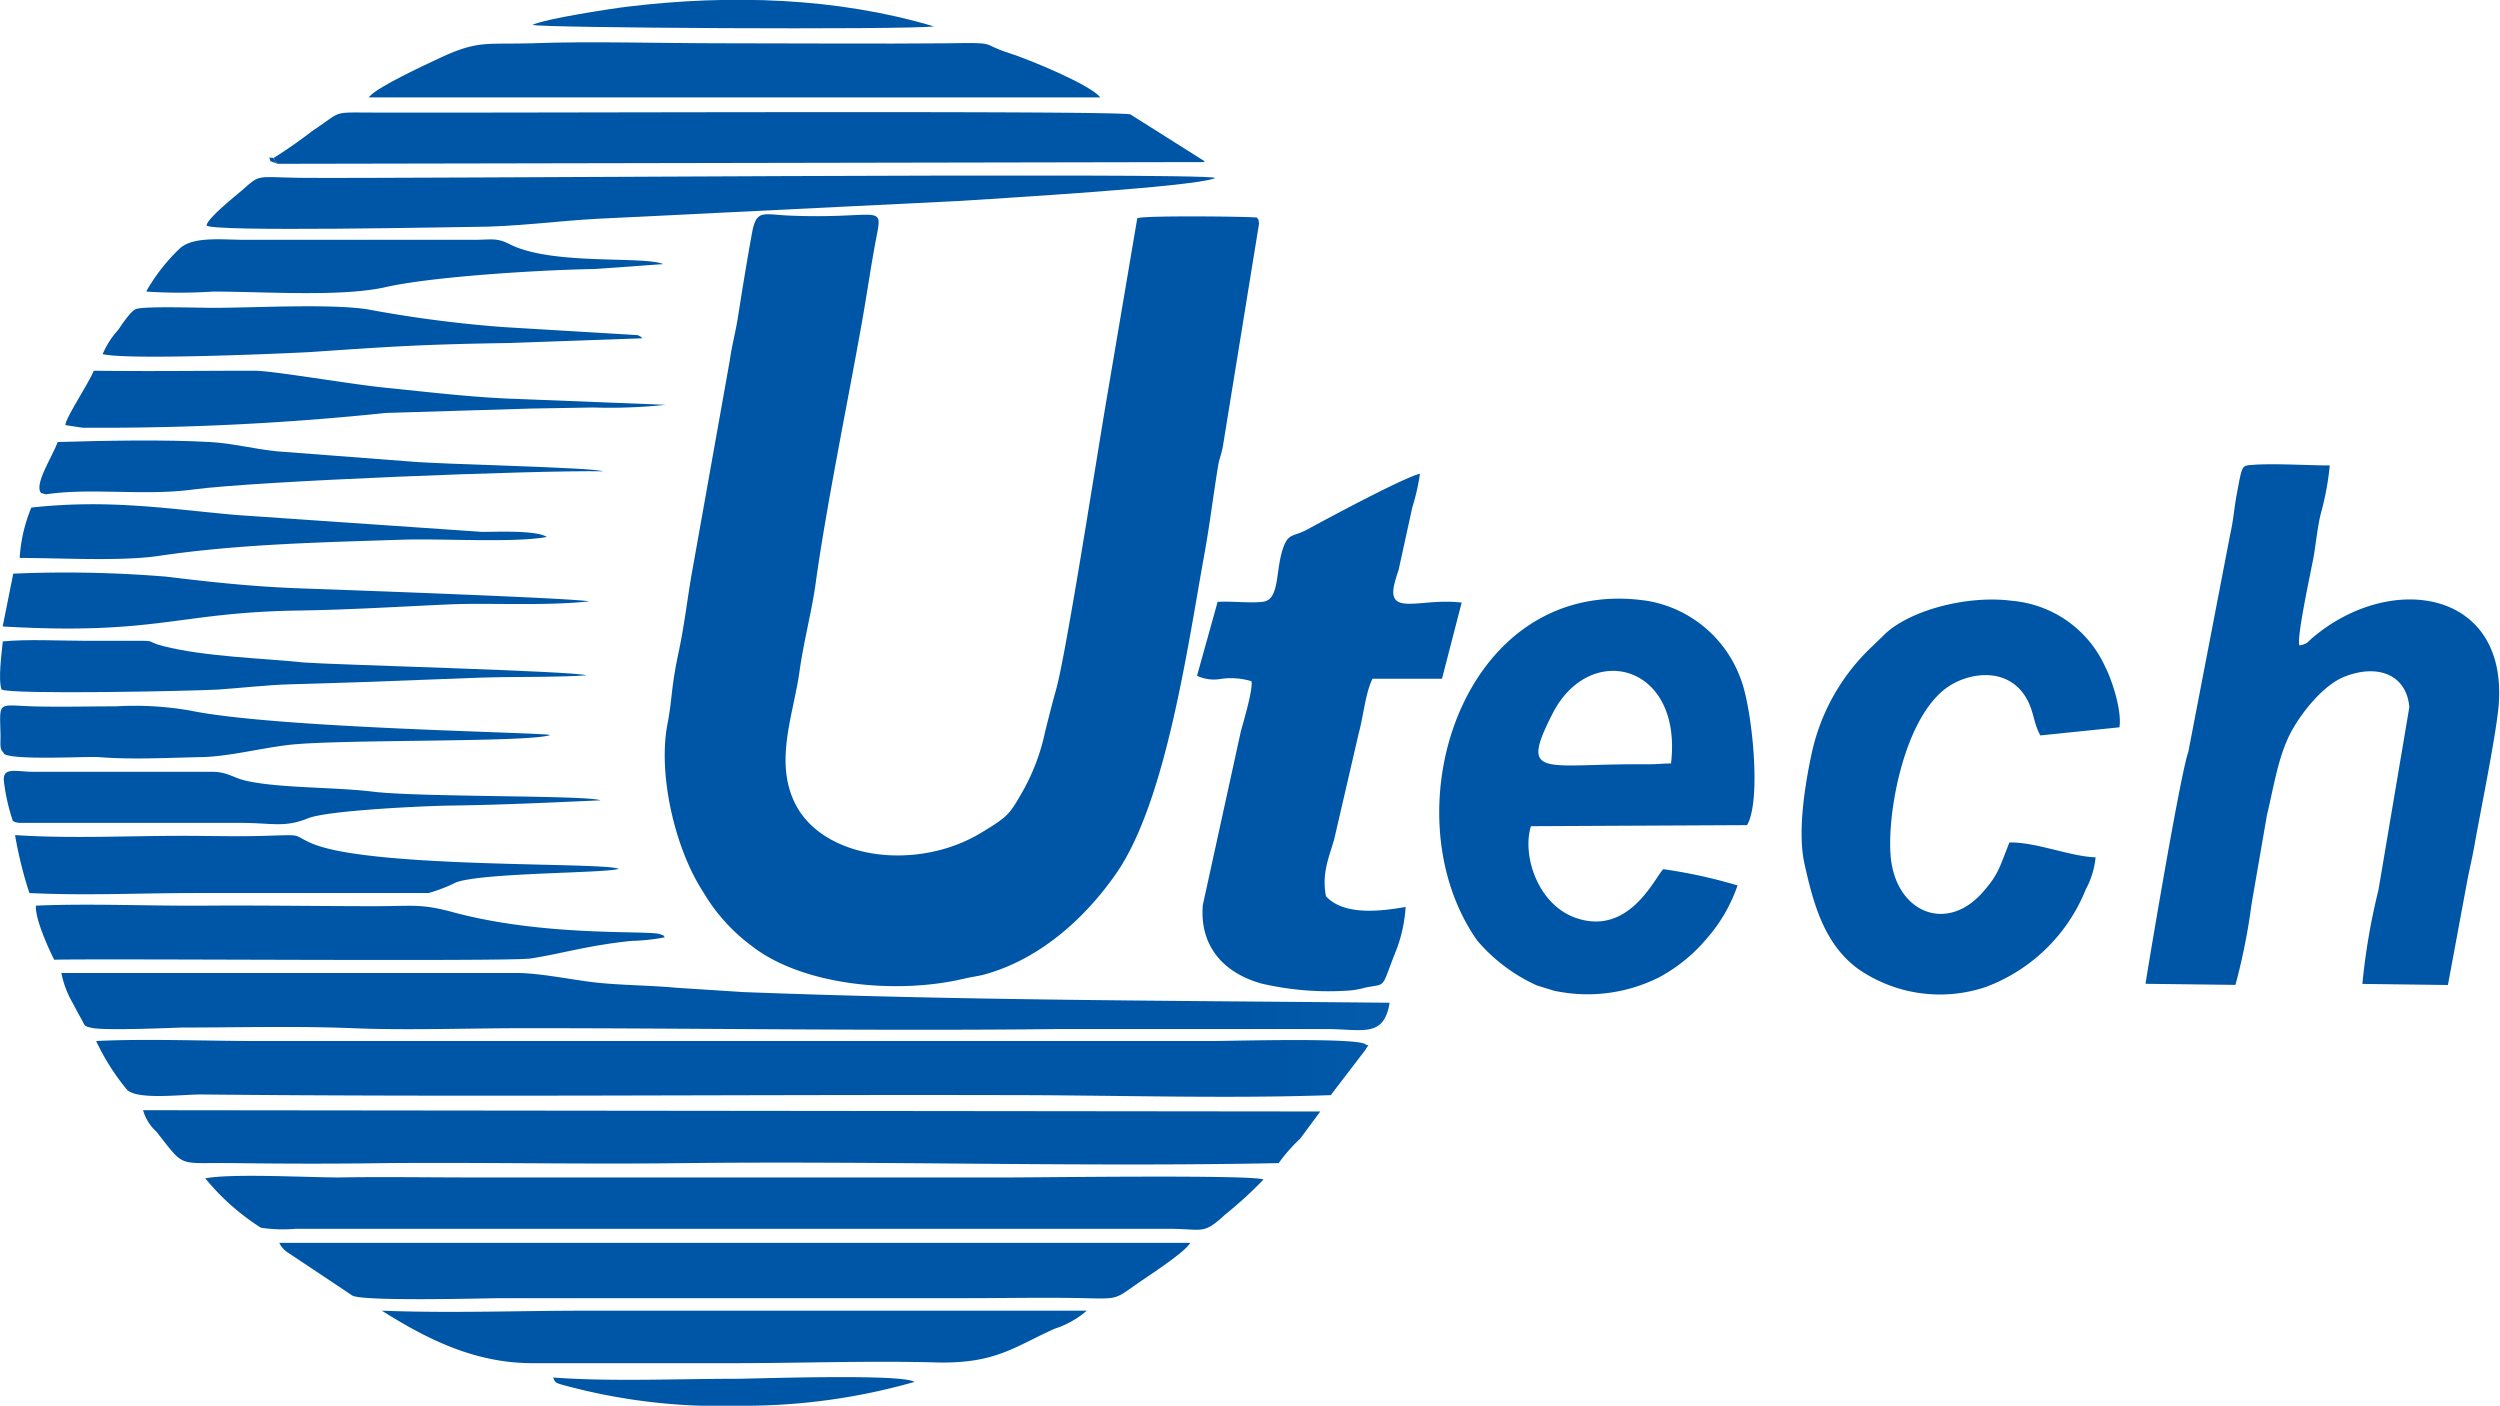
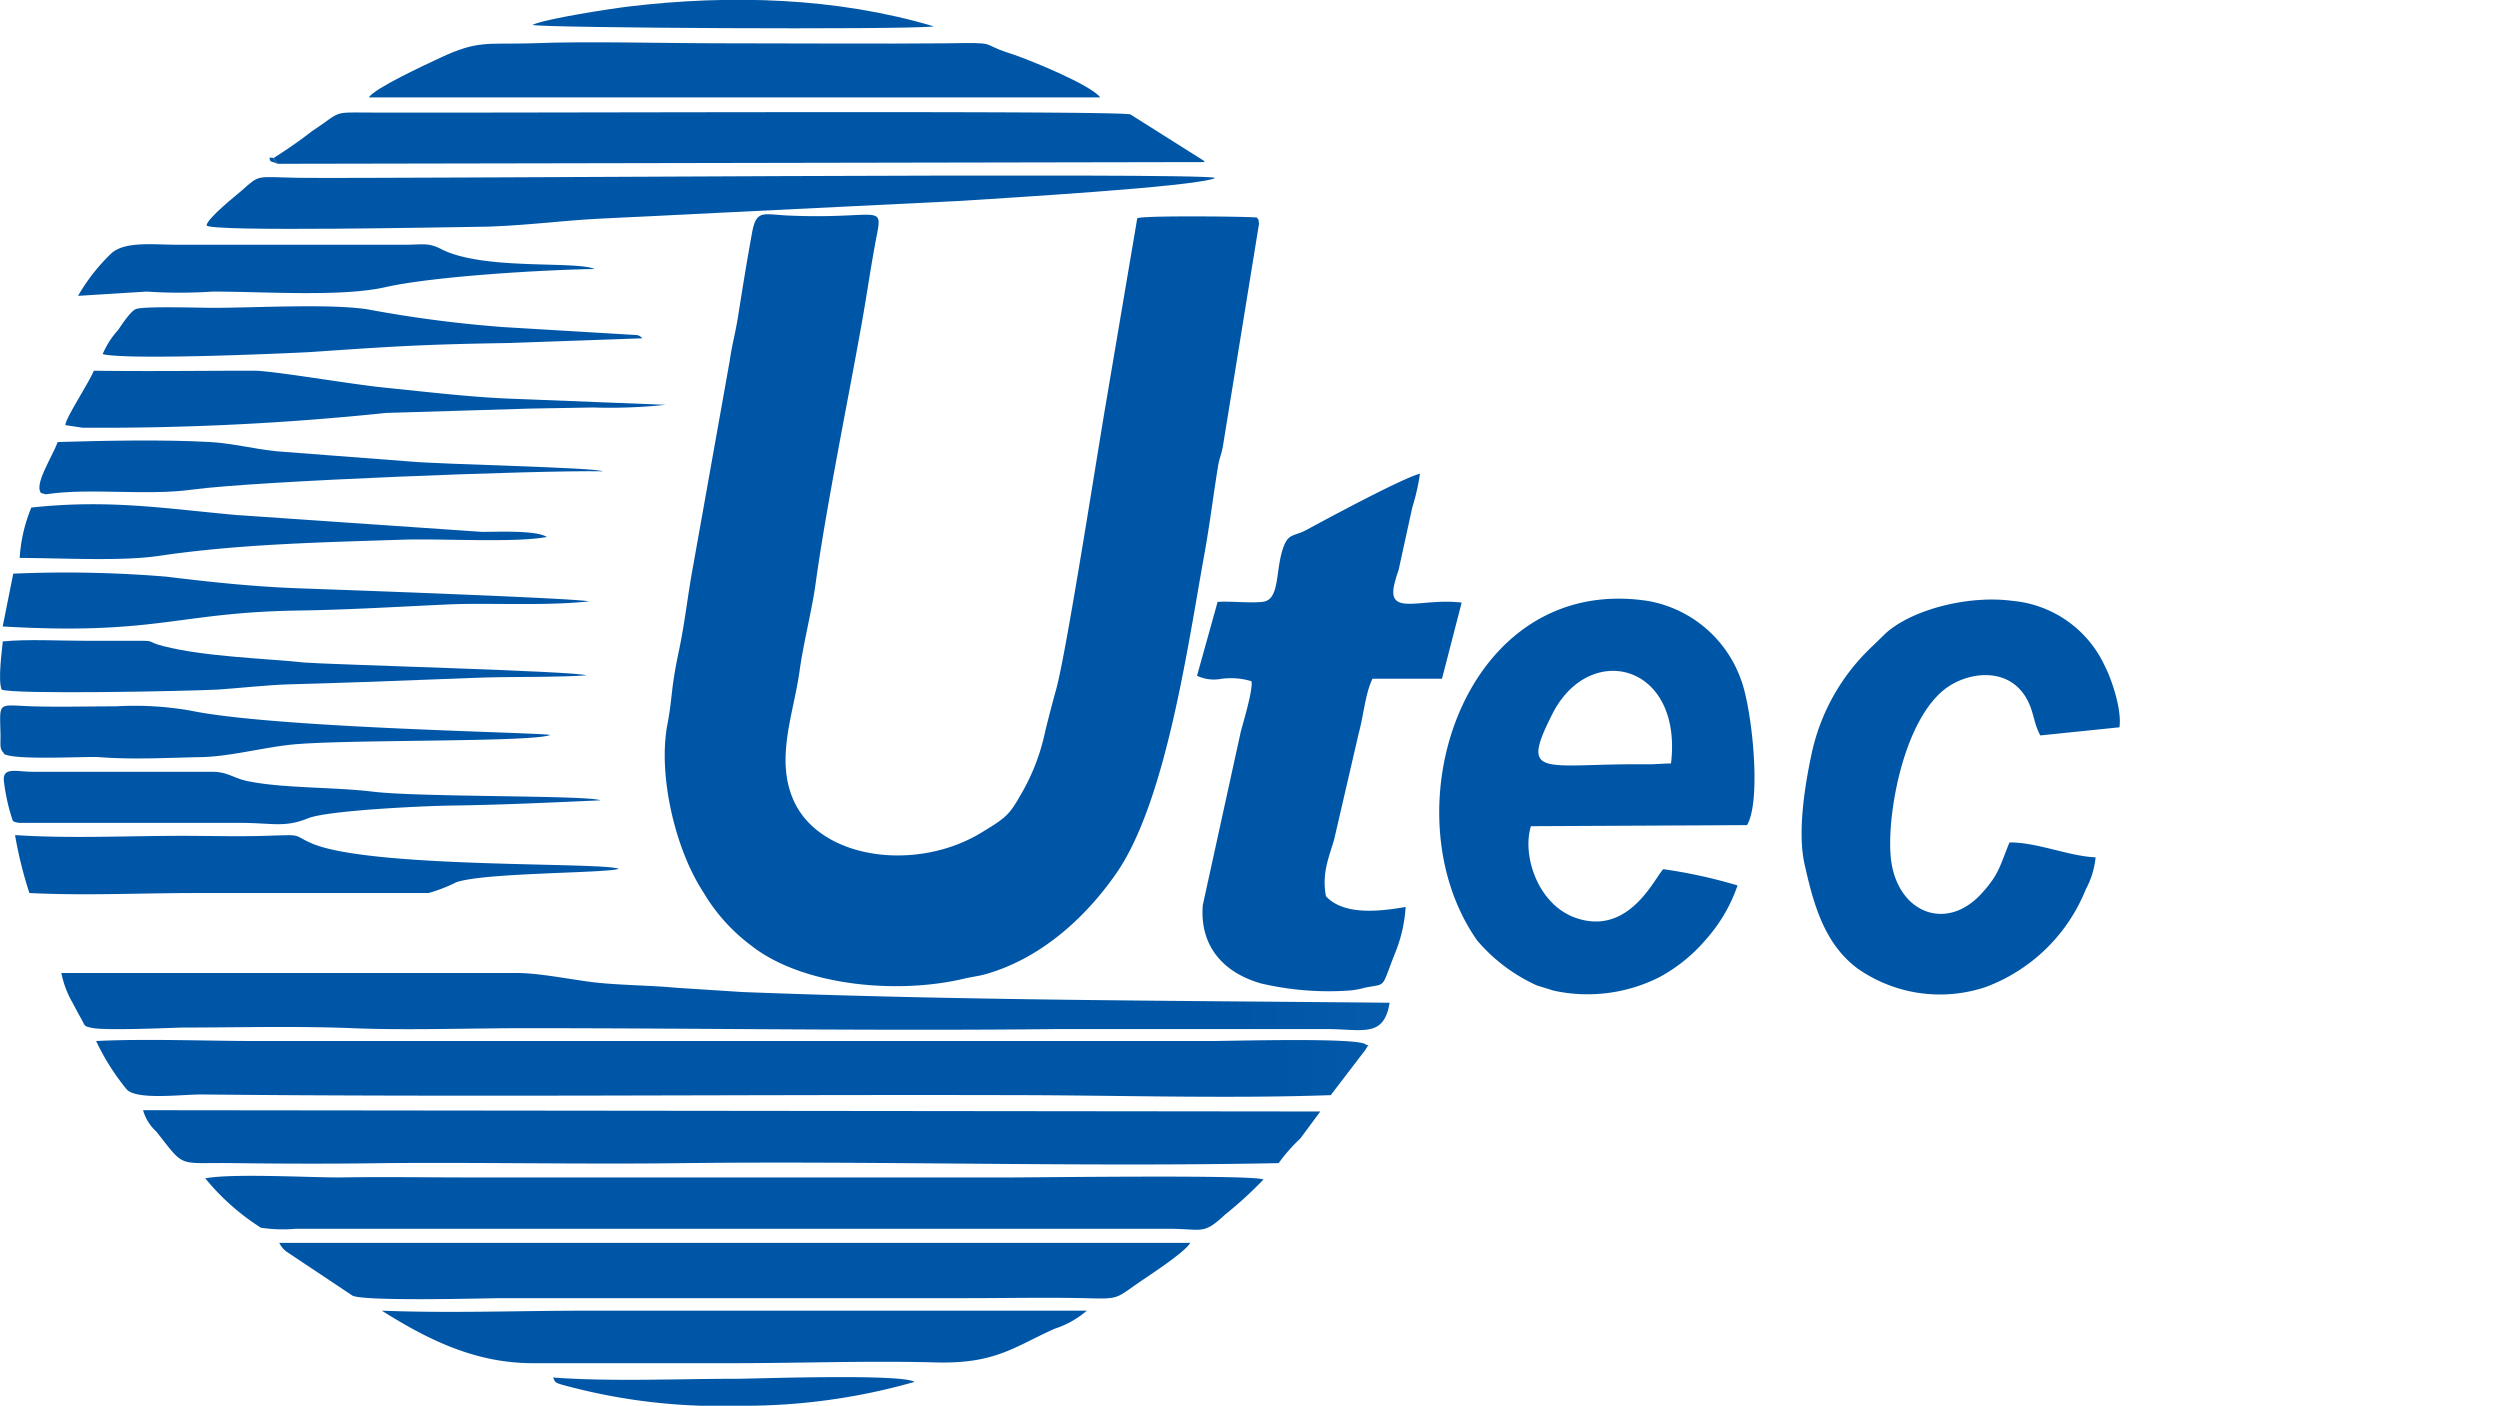
<svg xmlns="http://www.w3.org/2000/svg" xmlns:xlink="http://www.w3.org/1999/xlink" id="Слой_1" data-name="Слой 1" viewBox="0 0 233.81 131.47">
  <defs>
    <linearGradient id="Безымянный_градиент" x1="68522.93" y1="54754.84" x2="70483.74" y2="54754.84" gradientTransform="matrix(0.03, 0, 0, -0.03, -161.29, 648.1)" gradientUnits="userSpaceOnUse">
      <stop offset="0" stop-color="#0056a6" />
      <stop offset="1" stop-color="#2a89dd" />
    </linearGradient>
    <linearGradient id="Безымянный_градиент_2" x1="73412.6" y1="54345.58" x2="74578.37" y2="54345.58" xlink:href="#Безымянный_градиент" />
    <linearGradient id="Безымянный_градиент_3" x1="71078.54" y1="54107.95" x2="72118.83" y2="54107.95" xlink:href="#Безымянный_градиент" />
    <linearGradient id="Безымянный_градиент_4" x1="70279.69" y1="54319.67" x2="71152.39" y2="54319.67" xlink:href="#Безымянный_градиент" />
    <linearGradient id="Безымянный_градиент_5" x1="66646.86" y1="53211.86" x2="70846.27" y2="53211.86" xlink:href="#Безымянный_градиент" />
    <linearGradient id="Безымянный_градиент_6" x1="72272.78" y1="54106.67" x2="73322.78" y2="54106.67" xlink:href="#Безымянный_градиент" />
    <linearGradient id="Безымянный_градиент_7" x1="66803.5" y1="52984.24" x2="70687.69" y2="52984.24" xlink:href="#Безымянный_градиент" />
    <linearGradient id="Безымянный_градиент_8" x1="66532.58" y1="53431.86" x2="70913.72" y2="53431.86" xlink:href="#Безымянный_градиент" />
    <linearGradient id="Безымянный_градиент_9" x1="67006.85" y1="52770.33" x2="70498.72" y2="52770.33" xlink:href="#Безымянный_градиент" />
    <linearGradient id="Безымянный_градиент_10" x1="67251.58" y1="52543.74" x2="70255.71" y2="52543.74" xlink:href="#Безымянный_градиент" />
    <linearGradient id="Безымянный_градиент_11" x1="67230.72" y1="56282" x2="70303.43" y2="56282" xlink:href="#Безымянный_градиент" />
    <linearGradient id="Безымянный_градиент_12" x1="67547.13" y1="56505.71" x2="69960.2" y2="56505.71" xlink:href="#Безымянный_градиент" />
    <linearGradient id="Безымянный_градиент_13" x1="67011.91" y1="56069.76" x2="70338.2" y2="56069.76" xlink:href="#Безымянный_градиент" />
    <linearGradient id="Безымянный_градиент_14" x1="67589.37" y1="52324.78" x2="69916.14" y2="52324.78" xlink:href="#Безымянный_градиент" />
    <linearGradient id="Безымянный_градиент_15" x1="66447.21" y1="53660.72" x2="68522.62" y2="53660.72" xlink:href="#Безымянный_градиент" />
    <linearGradient id="Безымянный_градиент_16" x1="66380.31" y1="53882.84" x2="68371.76" y2="53882.84" xlink:href="#Безымянный_градиент" />
    <linearGradient id="Безымянный_градиент_17" x1="66813.63" y1="55856.08" x2="68518.19" y2="55856.08" xlink:href="#Безымянный_градиент" />
    <linearGradient id="Безымянный_градиент_18" x1="66545.97" y1="55419.29" x2="68526.42" y2="55419.29" xlink:href="#Безымянный_градиент" />
    <linearGradient id="Безымянный_градиент_19" x1="66342.28" y1="54105.18" x2="68310.27" y2="54105.18" xlink:href="#Безымянный_градиент" />
    <linearGradient id="Безымянный_градиент_20" x1="66668.99" y1="55642.63" x2="68449.76" y2="55642.63" xlink:href="#Безымянный_градиент" />
    <linearGradient id="Безымянный_градиент_21" x1="66339.03" y1="54754.86" x2="68272.38" y2="54754.86" xlink:href="#Безымянный_градиент" />
    <linearGradient id="Безымянный_градиент_22" x1="66330.07" y1="54320.91" x2="68145.76" y2="54320.91" xlink:href="#Безымянный_градиент" />
    <linearGradient id="Безымянный_градиент_23" x1="66330.26" y1="54539.47" x2="68264.99" y2="54539.47" xlink:href="#Безымянный_градиент" />
    <linearGradient id="Безымянный_градиент_24" x1="66460.16" y1="55194.43" x2="68318.51" y2="55194.43" xlink:href="#Безымянный_градиент" />
    <linearGradient id="Безымянный_градиент_25" x1="66392.99" y1="54981.67" x2="68132.95" y2="54981.67" xlink:href="#Безымянный_градиент" />
    <linearGradient id="Безымянный_градиент_26" x1="68087.26" y1="56689.87" x2="69411.69" y2="56689.87" xlink:href="#Безымянный_градиент" />
    <linearGradient id="Безымянный_градиент_27" x1="68155.03" y1="52145.79" x2="69347.81" y2="52145.79" xlink:href="#Безымянный_градиент" />
    <linearGradient id="Безымянный_градиент_28" x1="67218.94" y1="56206.57" x2="67246.49" y2="56206.57" xlink:href="#Безымянный_градиент" />
    <linearGradient id="Безымянный_градиент_29" x1="66466.06" y1="55107.7" x2="66481.47" y2="55107.7" xlink:href="#Безымянный_градиент" />
  </defs>
  <title>logo</title>
  <g id="Слой_1-2" data-name="Слой_1">
    <g id="_922695859840" data-name=" 922695859840">
      <path d="M1836.45-939.83c-.26-.1-10.89-.22-11.16.07l-2.92,17.24c-.8,4.65-3.68,23.21-4.65,26.76-.35,1.26-.68,2.52-1.06,4.07a19.45,19.45,0,0,1-2,5.37c-1.29,2.27-1.39,2.47-3.93,4-6.1,3.73-15.07,2.5-17.55-2.94-1.8-3.94,0-8.22.54-12.25.4-2.78,1.17-5.7,1.5-8.17,1-7.21,3-16.92,4.31-24.3.51-2.85.86-5.43,1.42-8.3s-.06-1.39-8.25-1.74c-2.33-.1-3-.59-3.41,1.47-.48,2.62-.94,5.45-1.34,8-.24,1.52-.58,2.7-.77,4.09l-3.41,19.12c-.53,2.83-.77,5.32-1.36,8.09-.77,3.65-.57,4.22-1.06,6.81-.89,4.62.66,11.59,3.37,15.72a17,17,0,0,0,4.5,5c4.78,3.74,13.6,4.56,19.87,3.07.71-.17,1.32-.23,1.94-.4,5.19-1.44,9.44-5.3,12.34-9.51,4.66-6.77,6.69-21.51,8.21-29.85.49-2.71.82-5.43,1.27-8.19.13-.78.32-1.08.45-1.84l3.38-20.82c-.11-.71,0-.18-.22-.62Z" transform="translate(-1718.93 960.18)" style="fill-rule:evenodd;fill:url(#Безымянный_градиент)" />
-       <path d="M1919.69-868.17l8.31.1a58.58,58.58,0,0,0,1.51-7.59l1.43-8.27c.66-2.74,1.06-5.53,2.25-7.77.92-1.73,3-4.44,5.07-5.22,3.08-1.18,5.74-.16,6,2.88l-2.89,17.11a60,60,0,0,0-1.5,8.77l8,.1,1.79-9.65c.22-1.16.47-2.15.7-3.45.51-2.93,2.1-10.65,2.27-13.26.72-10.61-10.1-12.28-17.38-6.15-.54.46-.52.62-1.27.75-.29-.65,1.06-6.84,1.3-8.13s.4-3.1.74-4.34a26.11,26.11,0,0,0,.8-4.36c-2,0-5.27-.21-7.27-.05-1,.08-.92.05-1.43,2.74-.24,1.29-.32,2.49-.61,3.74l-3.92,20.36c-.74,2-3.84,20.55-4,21.68Z" transform="translate(-1718.93 960.18)" style="fill-rule:evenodd;fill:url(#Безымянный_градиент_2)" />
      <path d="M1881.43-877.37a47,47,0,0,0-6.94-1.52c-.79.75-3.19,6.33-8.23,4.54-3.52-1.26-5-5.84-4.15-8.56l20.21-.1c1.4-2.38.43-11.15-.6-13.7a11.31,11.31,0,0,0-8.63-7.26c-17.25-2.68-24.49,19.69-16,31.76a16,16,0,0,0,5.57,4.19l1.58.49a14.89,14.89,0,0,0,9.9-1.27,15.22,15.22,0,0,0,4.4-3.59,14.83,14.83,0,0,0,2.9-5Zm-6.22-11.41c1.11-9.33-7.61-11.5-11.09-4.64-3.15,6.2-.81,4.62,8.86,4.72.94,0,1.19-.06,2.23-.08Z" transform="translate(-1718.93 960.18)" style="fill-rule:evenodd;fill:url(#Безымянный_градиент_3)" />
      <path d="M1832.79-903.83l-1.91,6.85a3.67,3.67,0,0,0,2.2.3,6.57,6.57,0,0,1,2.89.21c.18.77-.85,4.12-1,4.73l-3.55,16.21c-.3,3.74,1.82,6.31,5.5,7.34a27.78,27.78,0,0,0,8.31.64,8.27,8.27,0,0,0,1.4-.27c2.08-.4,1.4.19,2.9-3.54a13.6,13.6,0,0,0,.86-4c-2.49.44-5.81.79-7.45-1-.41-2.16.28-3.61.77-5.33l2.3-9.94c.46-1.69.61-3.7,1.28-5.07h6.5l1.84-7.12c-3.65-.47-6.9,1.28-6.33-1.58a13,13,0,0,1,.43-1.46l1.28-5.85a20.14,20.14,0,0,0,.72-3.17c-1.66.42-9.09,4.43-10.54,5.22-1.24.68-1.74.32-2.22,1.63-.81,2.19-.28,5-2,5.14-1.21.13-2.82-.08-4.18,0Z" transform="translate(-1718.93 960.18)" style="fill-rule:evenodd;fill:url(#Безымянный_градиент_4)" />
      <path d="M1843.42-857.8l3.22-4.21c.44-.78.35-.24,0-.5-.75-.65-12.58-.31-14.39-.31l-89.33,0c-4.81,0-10.32-.23-15,0a21.63,21.63,0,0,0,2.88,4.55c1,1,5.23.43,7,.45,24.9.25,50.36,0,75.35.06,9.88,0,20.47.35,30.29,0Z" transform="translate(-1718.93 960.18)" style="fill-rule:evenodd;fill:url(#Безымянный_градиент_5)" />
      <path d="M1914.92-880c-2.41-.08-5.54-1.43-8.06-1.39-.94,2.34-1,3-2.61,4.78-3.24,3.55-7.66,1.86-8.42-2.86-.61-3.72,1-13.78,5.46-16.59,2.25-1.41,6-1.68,7.46,1.8.39.91.45,1.86,1,2.86l7.4-.76c.24-1.68-.76-4.55-1.34-5.67a10.56,10.56,0,0,0-8.71-6.16c-4.08-.54-9.31.81-11.77,3l-1.29,1.25a19.33,19.33,0,0,0-5.71,10.19c-.62,2.92-1.3,7.24-.63,10.2.81,3.61,1.81,7.44,5,9.78a13.43,13.43,0,0,0,11.94,1.7A16.16,16.16,0,0,0,1914-877,7.93,7.93,0,0,0,1914.92-880Z" transform="translate(-1718.93 960.18)" style="fill-rule:evenodd;fill:url(#Безымянный_градиент_6)" />
      <path d="M1838.53-851.42a15.68,15.68,0,0,1,2-2.27l1.88-2.54-110.1-.12a4.27,4.27,0,0,0,1.24,2c2.78,3.51,1.84,2.87,7.3,2.95,4.62.06,9.36.07,14,0,9.32-.08,18.65.12,28,0,18.49-.21,37.23.37,55.69,0Z" transform="translate(-1718.93 960.18)" style="fill-rule:evenodd;fill:url(#Безымянный_градиент_7)" />
      <path d="M1848.86-866.4c-20.3-.2-39.92-.21-60.46-1l-6.21-.4c-2.52-.23-4.81-.22-7.36-.47-2.14-.22-5.34-.91-7.52-.91l-42.64,0a9,9,0,0,0,1.08,2.84c.26.49.44.85.71,1.32.49.84.22.8,1.21,1,1.45.21,6.5,0,8.3-.06,5.1,0,10.66-.15,15.92.06,5,.21,10.94,0,16.19,0,16.67,0,33.3.27,50,.08l24.86,0c3.39,0,5.41.87,5.95-2.44Z" transform="translate(-1718.93 960.18)" style="fill-rule:evenodd;fill:url(#Безымянный_градиент_8)" />
      <path d="M1738.11-850a21.68,21.68,0,0,0,5.22,4.64,13.53,13.53,0,0,0,3.26.1l81.56,0c3.33,0,3.26.61,5.35-1.32a37.86,37.86,0,0,0,3.59-3.28c-.67-.48-21.44-.19-24-.2h-50c-4.1,0-8.33-.07-12.43,0-3,0-10.22-.4-12.62.1Z" transform="translate(-1718.93 960.18)" style="fill-rule:evenodd;fill:url(#Безымянный_градиент_9)" />
      <path d="M1830.2-843.94l-85.15,0a2.23,2.23,0,0,0,.84.93l6,4c1.06.56,12.4.25,13.84.24h43.58c3.72,0,7.29-.08,11,0,3.39.08,2.84.11,5.36-1.62,1.27-.86,4.07-2.7,4.58-3.55Z" transform="translate(-1718.93 960.18)" style="fill-rule:evenodd;fill:url(#Безымянный_градиент_10)" />
      <path d="M1744.46-945.42s.12.06.15.18.11.14.14.18l.15.2,86.47-.16.19,0s0-.13,0-.1l-6.91-4.36c-1.26-.4-63.85-.1-72.36-.18-2.18,0-1.68.1-4.17,1.74a44.06,44.06,0,0,1-3.64,2.54Z" transform="translate(-1718.93 960.18)" style="fill-rule:evenodd;fill:url(#Безымянный_градиент_11)" />
      <path d="M1753.43-951.07h68.4c-.86-1.16-6.7-3.57-8.51-4.14-2.89-.92-.77-1-5.92-.92-6.22.06-13.57,0-20.42,0-6.52,0-12.88-.21-18.33,0-4.15.12-5-.32-8.58,1.37C1758.74-954.14,1753.92-951.91,1753.43-951.07Z" transform="translate(-1718.93 960.18)" style="fill-rule:evenodd;fill:url(#Безымянный_градиент_12)" />
      <path d="M1832.54-943.55c-1.73-.53-77.19.1-85.69,0-4-.07-3.57-.36-5.29,1.17-.52.45-3.24,2.61-3.31,3.27s24.2.14,24.9.15c3.94,0,8-.57,11.67-.76l33.93-1.67c3.49-.24,21.69-1.29,23.79-2.12Z" transform="translate(-1718.93 960.18)" style="fill-rule:evenodd;fill:url(#Безымянный_градиент_13)" />
      <path d="M1820.58-837.6h-46.94c-6.17,0-12.53.25-19,0,4.26,2.68,8.65,4.88,14,4.91,6.29,0,12.61,0,18.9,0s12.65-.24,18.9-.07c5.58.15,7.35-1.46,11.12-3.15a8.7,8.7,0,0,0,3.06-1.73Z" transform="translate(-1718.93 960.18)" style="fill-rule:evenodd;fill:url(#Безымянный_градиент_14)" />
-       <path d="M1724-870.42c3.62-.13,42.69.19,44.57-.12,3-.47,5.28-1.21,9.37-1.64a19.42,19.42,0,0,0,3.18-.34c-.36-.28.3,0-.48-.3-1.16-.37-10.81.28-19.43-2.07-3-.81-3.81-.53-7.33-.54-5.26,0-10.51-.09-15.8-.05s-10.7-.22-15.79,0C1722.19-874.24,1723.54-871.32,1724-870.42Z" transform="translate(-1718.93 960.18)" style="fill-rule:evenodd;fill:url(#Безымянный_градиент_15)" />
      <path d="M1720.35-882a38.12,38.12,0,0,0,1.33,5.34c5.31.26,10.3,0,15.59,0l21.74,0a14.62,14.62,0,0,0,2.58-1c2.56-.92,13.88-.84,15.21-1.26-1.33-.66-23.39,0-28.8-2.42-1.82-.81-.58-.78-4.28-.67-2.54.08-5.16,0-7.75,0-5,0-10.68.27-15.62-.07Z" transform="translate(-1718.93 960.18)" style="fill-rule:evenodd;fill:url(#Безымянный_градиент_16)" />
-       <path d="M1732.63-932.91a47,47,0,0,0,6.2,0c4.86,0,12.06.52,16.18-.42,4.41-1,14.69-1.62,19.54-1.69l6.4-.46c-1.81-.79-10.42.15-14.35-1.86-1.17-.61-1.74-.43-3.18-.41-2.42,0-4.84,0-7.25,0-4.75,0-9.5,0-14.24,0-2.18,0-4.86-.35-6.16.78a17.63,17.63,0,0,0-3.14,4Z" transform="translate(-1718.93 960.18)" style="fill-rule:evenodd;fill:url(#Безымянный_градиент_17)" />
+       <path d="M1732.63-932.91a47,47,0,0,0,6.2,0c4.86,0,12.06.52,16.18-.42,4.41-1,14.69-1.62,19.54-1.69c-1.81-.79-10.42.15-14.35-1.86-1.17-.61-1.74-.43-3.18-.41-2.42,0-4.84,0-7.25,0-4.75,0-9.5,0-14.24,0-2.18,0-4.86-.35-6.16.78a17.63,17.63,0,0,0-3.14,4Z" transform="translate(-1718.93 960.18)" style="fill-rule:evenodd;fill:url(#Безымянный_градиент_17)" />
      <path d="M1725.05-920.42l1.59.24a255.82,255.82,0,0,0,28.38-1.38l13.59-.41,5.78-.1a49.65,49.65,0,0,0,6.8-.25l-13.88-.55c-4-.12-8.27-.64-12.44-1.06-3.24-.33-10.43-1.58-12.17-1.58-5,0-10,.07-15,0C1727.28-924.42,1725-921,1725.05-920.42Z" transform="translate(-1718.93 960.18)" style="fill-rule:evenodd;fill:url(#Безымянный_градиент_18)" />
      <path d="M1720.11-883.42c.19.09.06.11.61.2l20.69,0c3,0,4.11.47,6.33-.43,1.79-.73,10.66-1.15,13.35-1.19,4.66-.06,9.27-.28,14-.49-1.11-.49-17-.28-21.28-.81-3.6-.44-8.59-.31-11.78-1-1.27-.27-1.75-.82-3.16-.86H1722c-1.56,0-2.93-.52-2.69,1a18.07,18.07,0,0,0,.81,3.56Z" transform="translate(-1718.93 960.18)" style="fill-rule:evenodd;fill:url(#Безымянный_градиент_19)" />
      <path d="M1728.53-927.06c2.29.55,15.72,0,19.36-.19,7.48-.51,10.33-.72,18.65-.85l12.47-.44a1,1,0,0,0-.47-.3l-12.53-.75a116.1,116.1,0,0,1-12.76-1.67c-3.62-.53-10.48-.13-14.43-.13-1.24,0-6.4-.17-7.17.11-.51.19-1.38,1.54-1.65,1.93a8.21,8.21,0,0,0-1.47,2.29Z" transform="translate(-1718.93 960.18)" style="fill-rule:evenodd;fill:url(#Безымянный_градиент_20)" />
      <path d="M1719.18-901.59c14.47.84,16.27-1.32,27.67-1.49,4.74-.07,9.34-.36,14-.57,3.7-.17,8.9.16,13.14-.28-.53-.28-23.68-1.11-26.89-1.22-4.28-.15-8.21-.56-12.63-1.1a114.78,114.78,0,0,0-14.3-.28Z" transform="translate(-1718.93 960.18)" style="fill-rule:evenodd;fill:url(#Безымянный_градиент_21)" />
      <path d="M1719.26-889.71c.73.68,7.88.25,8.94.34,3,.24,6.31.07,9.33,0,2.49,0,5.51-.78,8.21-1.12,4.49-.58,22.82-.23,24.65-.95-.66-.24-25.65-.62-33.64-2.28a30.22,30.22,0,0,0-7-.4c-2.54,0-5.25.07-7.77,0-3.35-.11-3.07-.55-3,2.73,0,1-.09,1.24.32,1.65Z" transform="translate(-1718.93 960.18)" style="fill-rule:evenodd;fill:url(#Безымянный_градиент_22)" />
      <path d="M1719.08-895.69c1,.48,17.47.15,20.26,0,2.08-.14,4.55-.43,6.72-.49,4.82-.13,9.48-.3,13.46-.46,2.78-.1,4.21-.18,6.34-.21s5.52,0,7.91-.17c-.84-.39-24-1-26.39-1.2-3.88-.4-9.27-.54-13.17-1.53-1.91-.49-.24-.52-3.42-.5h-3.88c-2.29,0-5.53-.17-7.72.06C1719.08-899.07,1718.74-896.59,1719.08-895.69Z" transform="translate(-1718.93 960.18)" style="fill-rule:evenodd;fill:url(#Безымянный_градиент_23)" />
      <path d="M1722.78-914.07l.44.12c4.13-.63,9.29.16,13.7-.44,5.94-.81,32.48-1.83,38.37-1.71-.7-.37-15.11-.64-18.15-.93l-12.3-.94c-2.16-.22-4.22-.76-6.28-.87-4.29-.24-9.88-.13-14.23,0-.56,1.48-2.25,4-1.55,4.78Z" transform="translate(-1718.93 960.18)" style="fill-rule:evenodd;fill:url(#Безымянный_градиент_24)" />
      <path d="M1720.71-908c3.79,0,9.47.33,13-.18,7.58-1.13,15.43-1.28,23-1.53,3.6-.11,10.36.31,13.36-.25-1-.67-4.94-.46-6.1-.48l-23-1.58c-6.51-.59-11.9-1.48-19.11-.69a14.6,14.6,0,0,0-1.09,4.71Z" transform="translate(-1718.93 960.18)" style="fill-rule:evenodd;fill:url(#Безымянный_градиент_25)" />
      <path d="M1768.74-957.85c.53.28,34.64.48,37.54.14-9.1-2.71-19-3-28.56-1.86-1.46.17-7.81,1.14-9,1.72Z" transform="translate(-1718.93 960.18)" style="fill-rule:evenodd;fill:url(#Безымянный_градиент_26)" />
      <path d="M1788-828.71a58,58,0,0,0,16.46-2.23c-1.19-.8-15.43-.28-16.71-.29-5.48,0-11.79.28-17.1-.12.27.49,0,.46,1.54.86a55.5,55.5,0,0,0,15.81,1.78Z" transform="translate(-1718.93 960.18)" style="fill-rule:evenodd;fill:url(#Безымянный_градиент_27)" />
      <path d="M1744.9-944.86l-.15-.2s-.11-.07-.14-.18-.1-.13-.15-.18c-.45,0-.36-.13-.24.31Z" transform="translate(-1718.93 960.18)" style="fill-rule:evenodd;fill:url(#Безымянный_градиент_28)" />
      <path d="M1723.22-913.95l-.44-.12Z" transform="translate(-1718.93 960.18)" style="fill-rule:evenodd;fill:url(#Безымянный_градиент_29)" />
    </g>
  </g>
</svg>